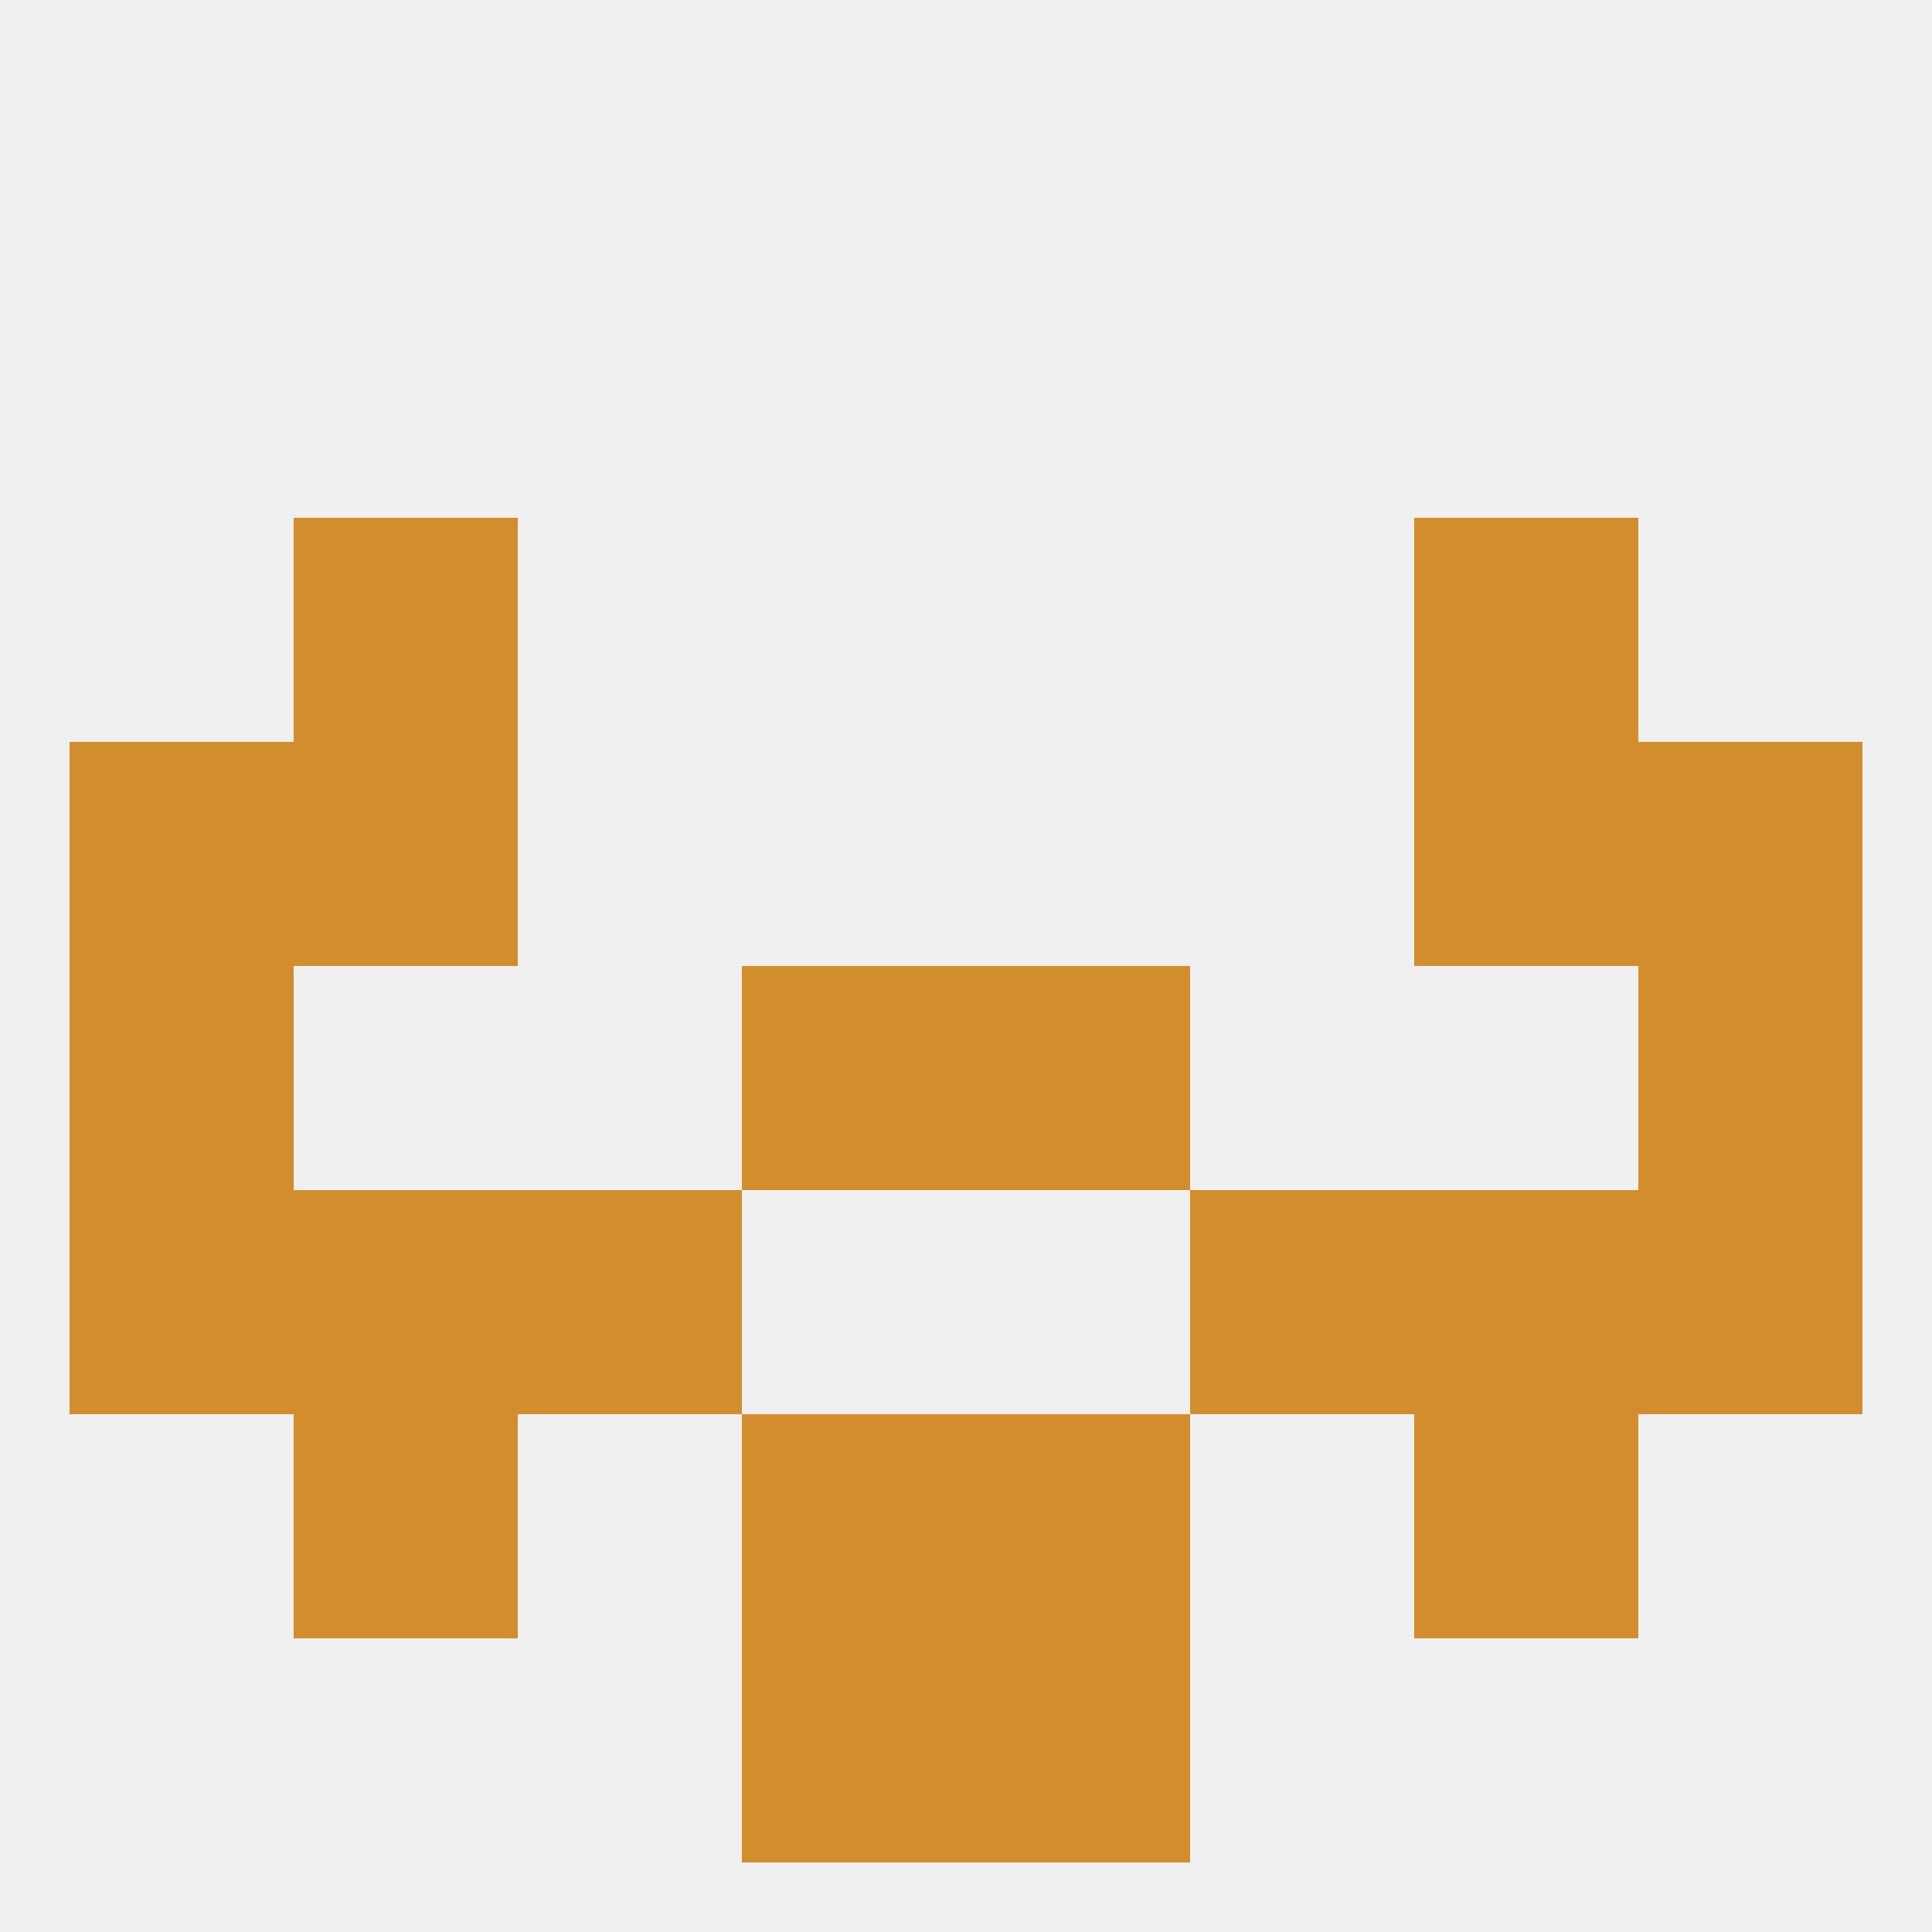
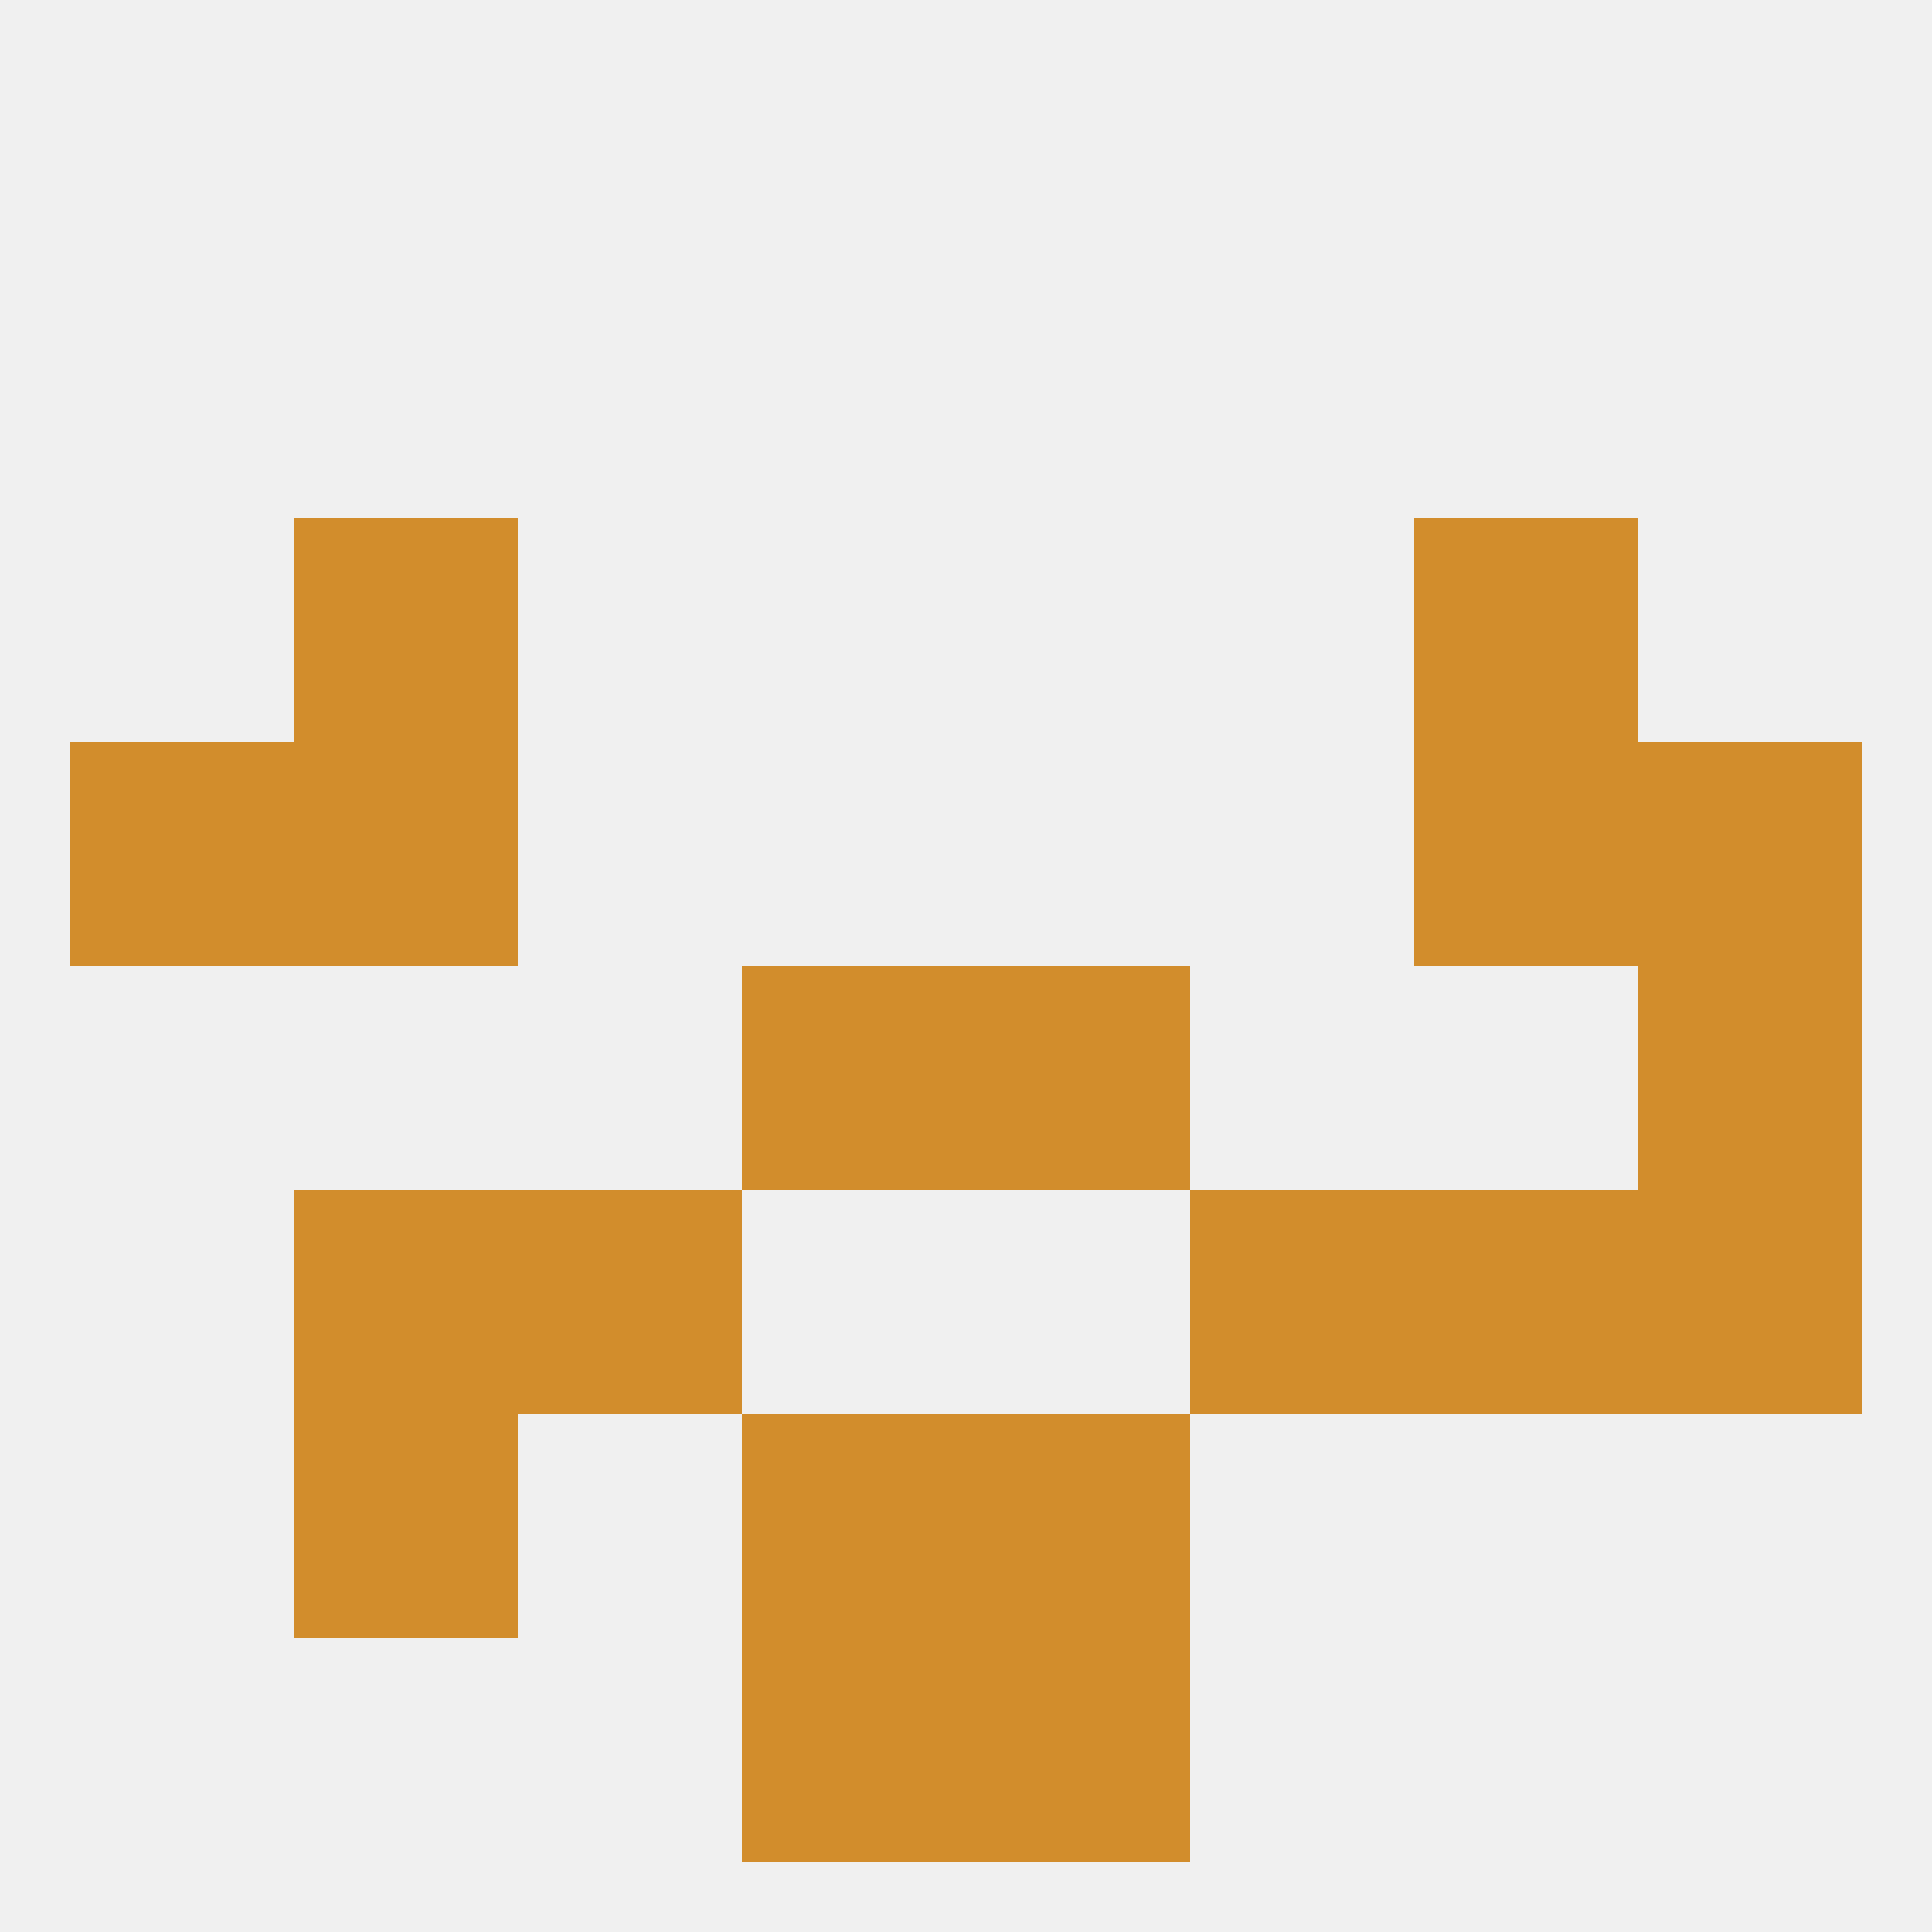
<svg xmlns="http://www.w3.org/2000/svg" version="1.1" baseprofile="full" width="250" height="250" viewBox="0 0 250 250">
  <rect width="100%" height="100%" fill="rgba(240,240,240,255)" />
  <rect x="38" y="154" width="29" height="29" fill="rgba(210,141,44,255)" />
  <rect x="183" y="154" width="29" height="29" fill="rgba(210,141,44,255)" />
  <rect x="67" y="154" width="29" height="29" fill="rgba(210,141,44,255)" />
  <rect x="154" y="154" width="29" height="29" fill="rgba(210,141,44,255)" />
-   <rect x="9" y="154" width="29" height="29" fill="rgba(210,141,44,255)" />
  <rect x="212" y="154" width="29" height="29" fill="rgba(210,141,44,255)" />
  <rect x="96" y="212" width="29" height="29" fill="rgba(210,141,44,255)" />
  <rect x="125" y="212" width="29" height="29" fill="rgba(210,141,44,255)" />
  <rect x="96" y="183" width="29" height="29" fill="rgba(210,141,44,255)" />
  <rect x="125" y="183" width="29" height="29" fill="rgba(210,141,44,255)" />
  <rect x="38" y="183" width="29" height="29" fill="rgba(210,141,44,255)" />
-   <rect x="183" y="183" width="29" height="29" fill="rgba(210,141,44,255)" />
  <rect x="212" y="125" width="29" height="29" fill="rgba(210,141,44,255)" />
  <rect x="96" y="125" width="29" height="29" fill="rgba(210,141,44,255)" />
  <rect x="125" y="125" width="29" height="29" fill="rgba(210,141,44,255)" />
-   <rect x="9" y="125" width="29" height="29" fill="rgba(210,141,44,255)" />
  <rect x="9" y="96" width="29" height="29" fill="rgba(210,141,44,255)" />
  <rect x="212" y="96" width="29" height="29" fill="rgba(210,141,44,255)" />
  <rect x="38" y="96" width="29" height="29" fill="rgba(210,141,44,255)" />
  <rect x="183" y="96" width="29" height="29" fill="rgba(210,141,44,255)" />
  <rect x="38" y="67" width="29" height="29" fill="rgba(210,141,44,255)" />
  <rect x="183" y="67" width="29" height="29" fill="rgba(210,141,44,255)" />
</svg>